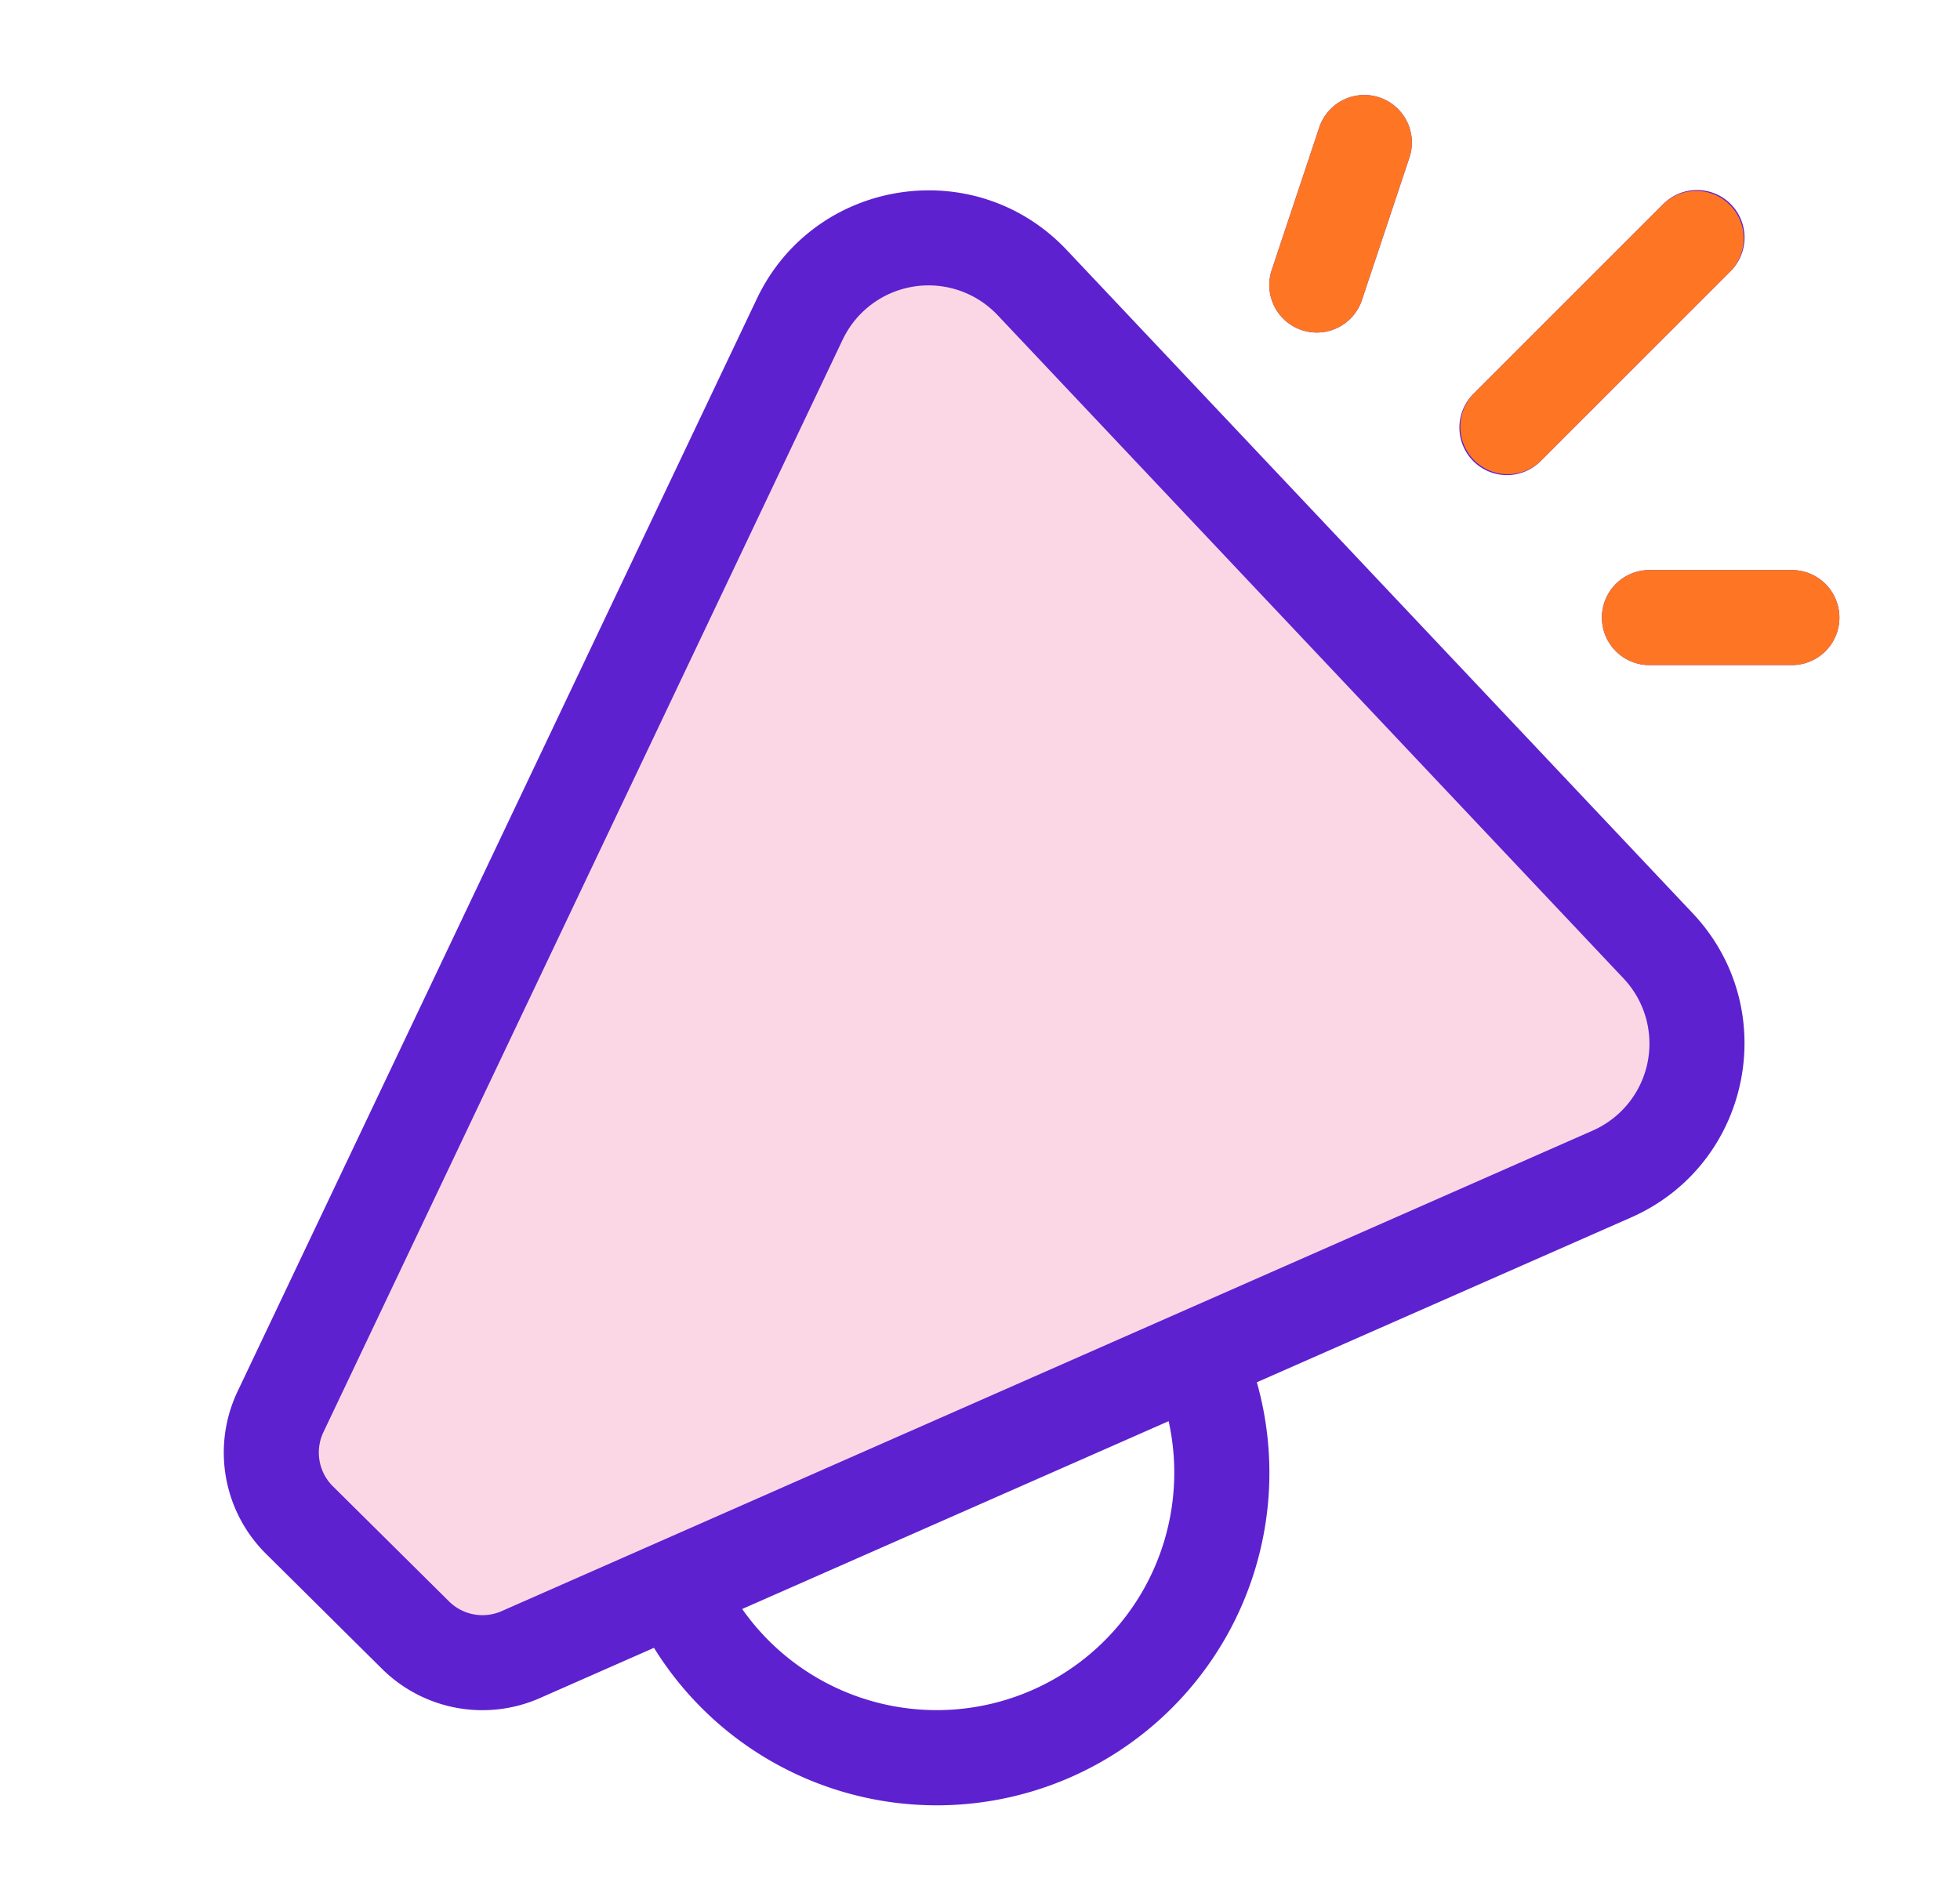
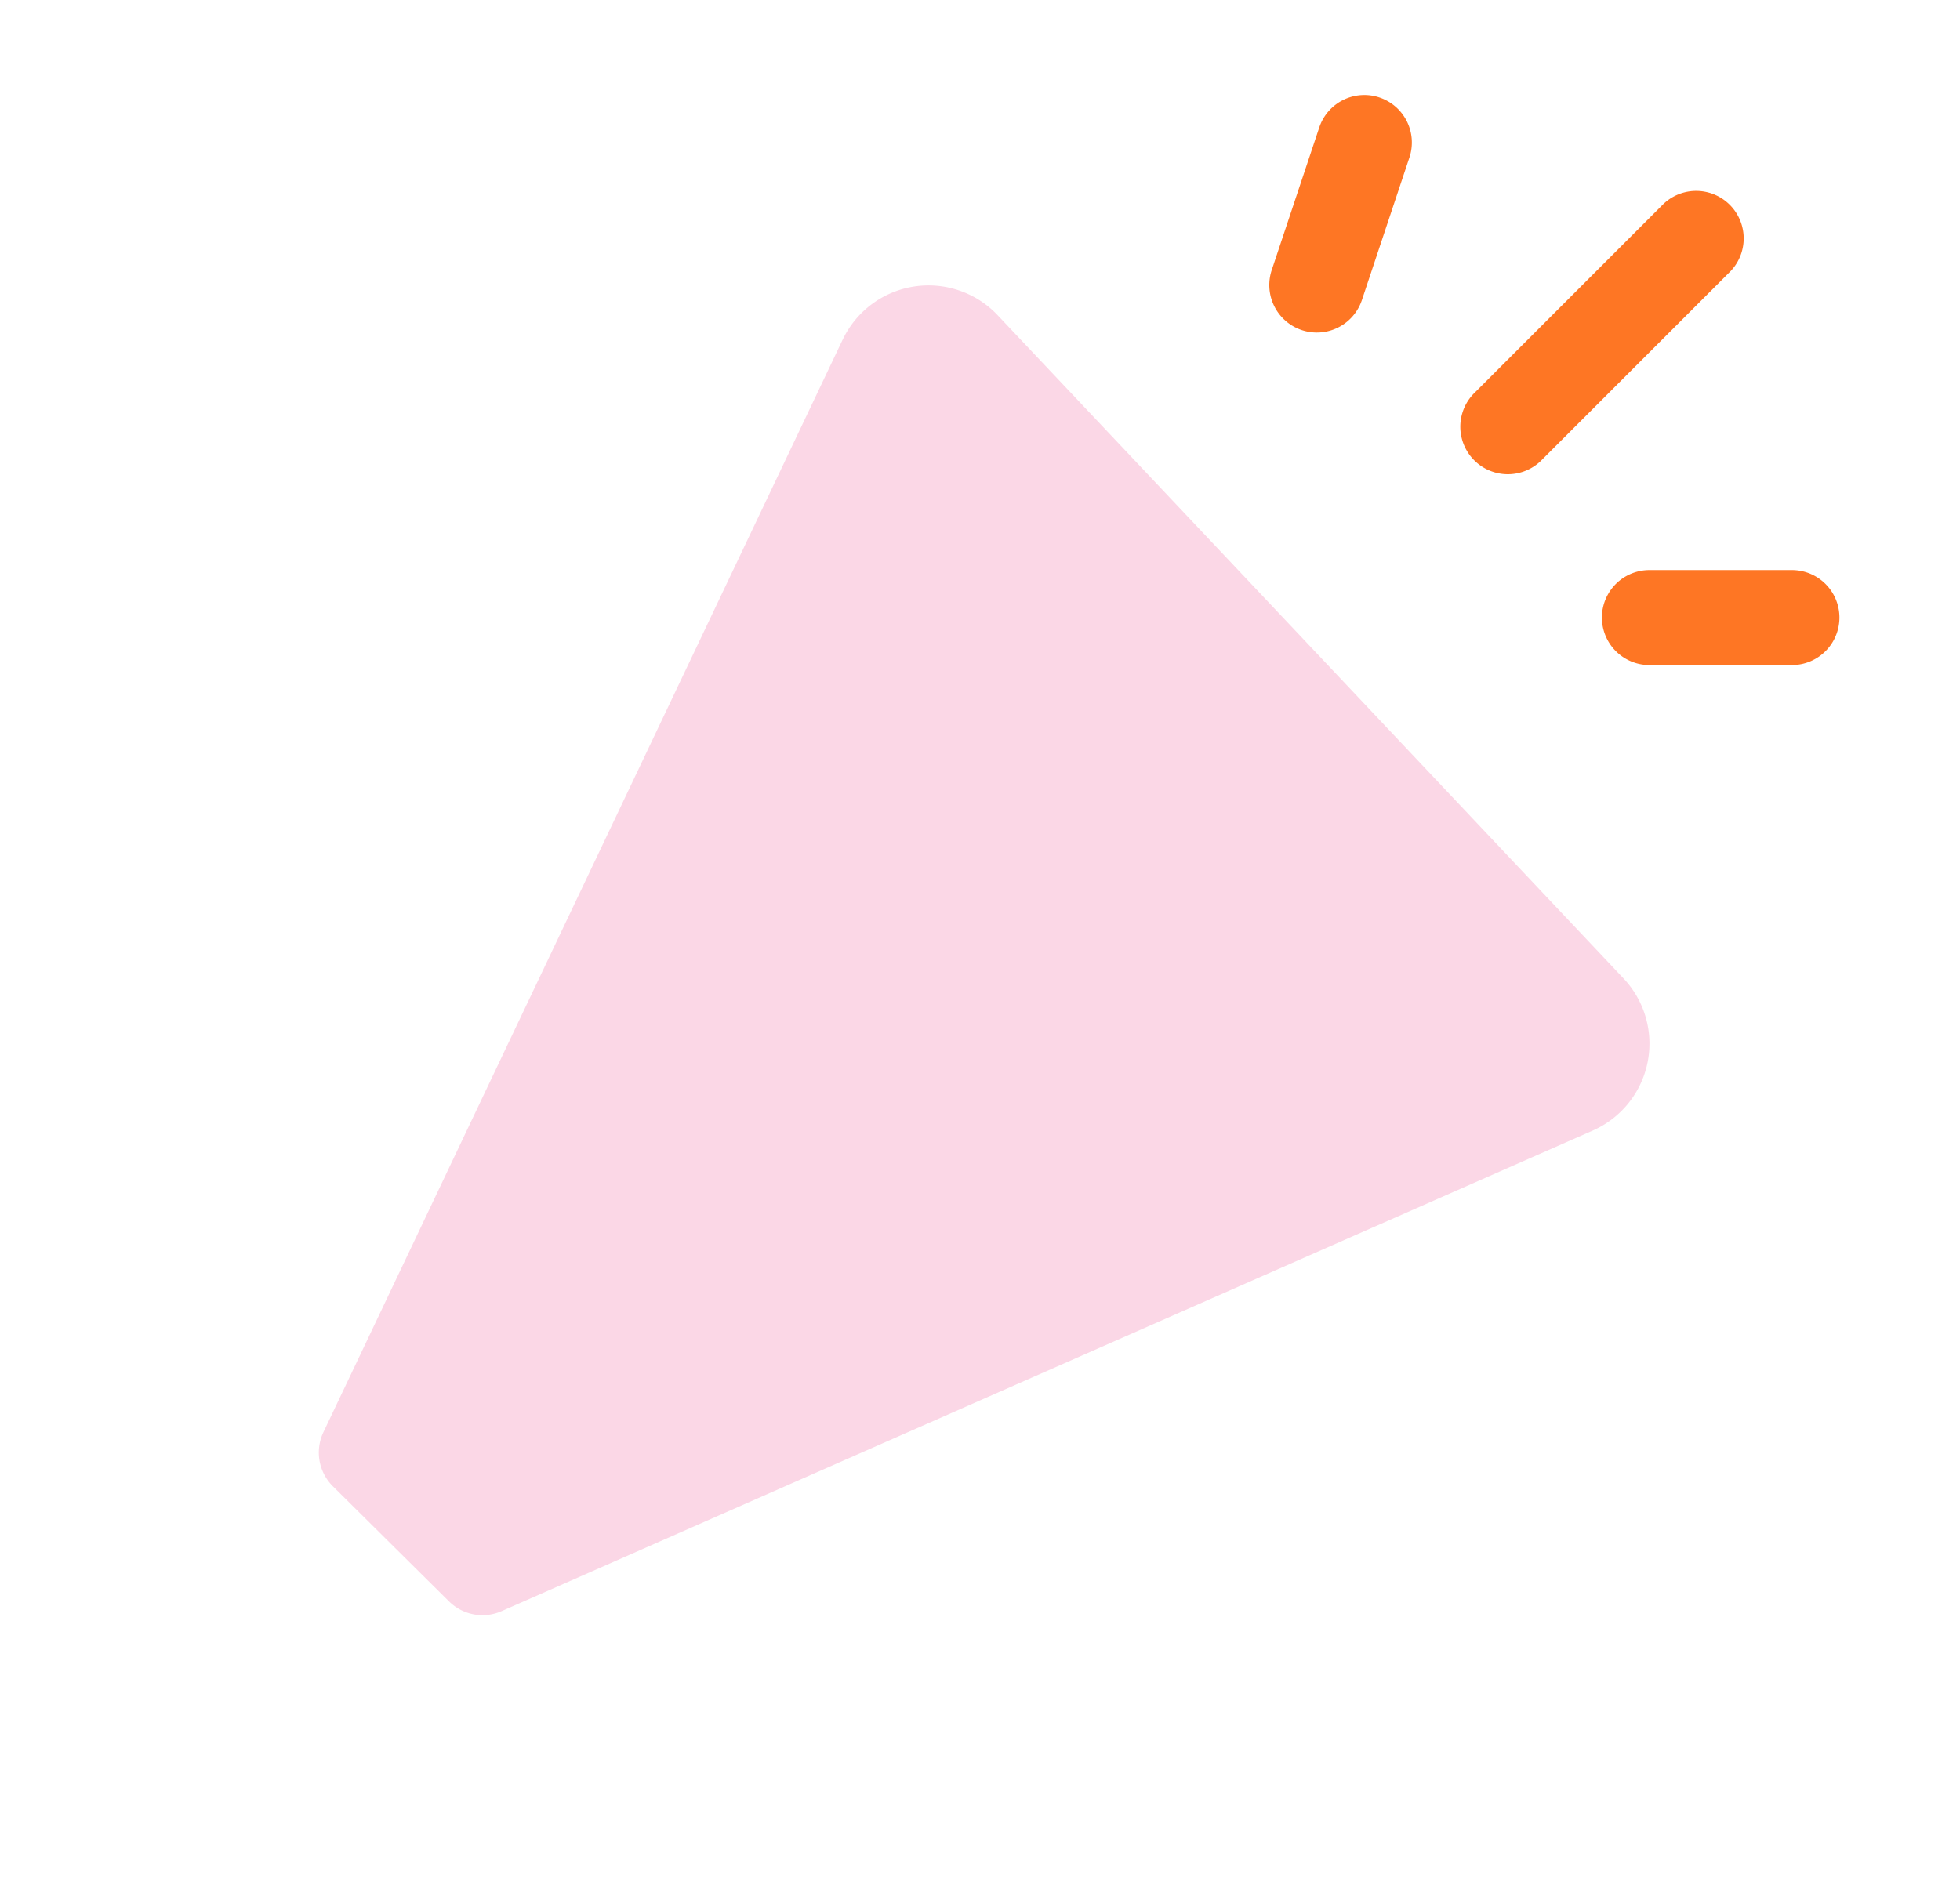
<svg xmlns="http://www.w3.org/2000/svg" width="33" height="32" fill="none">
-   <path d="M23.224 1.641a.8.8 0 01.506 1.012l-.8 2.4a.8.8 0 01-1.518-.506l.8-2.4a.8.8 0 011.012-.506zm5.914 2.925a.8.8 0 10-1.132-1.131l-3.2 3.2a.8.8 0 001.132 1.131l3.2-3.2zm-16.396.467c.966-2.033 3.673-2.46 5.218-.823l10.538 11.168c1.518 1.608.986 4.234-1.037 5.125l-6.3 2.775a5.6 5.6 0 01-10.15 4.472l-1.92.846a2.4 2.4 0 01-2.658-.491l-1.955-1.939A2.4 2.4 0 014 23.432l8.742-18.399zm-.246 22.063a4 4 0 007.18-3.163l-7.18 3.163zM27.771 9.6a.8.8 0 000 1.6h2.398a.8.8 0 100-1.6h-2.398z" fill="#5D21D0" />
  <path d="M23.224 1.641a.8.8 0 01.506 1.012l-.8 2.4a.8.8 0 01-1.518-.506l.8-2.4a.8.8 0 011.012-.506zm5.914 2.925a.8.8 0 00-1.131-1.131l-3.2 3.2a.8.8 0 001.131 1.131l3.2-3.2zM27.771 9.6a.8.8 0 000 1.6h2.399a.8.8 0 100-1.6h-2.4z" fill="#FE7624" />
  <path d="M14.188 5.72a1.6 1.6 0 012.609-.412l10.538 11.169a1.6 1.6 0 01-.518 2.562L8.446 27.132a.8.8 0 01-.886-.164L5.605 25.03a.8.8 0 01-.16-.911l8.743-18.4z" fill="#FBD7E6" />
</svg>